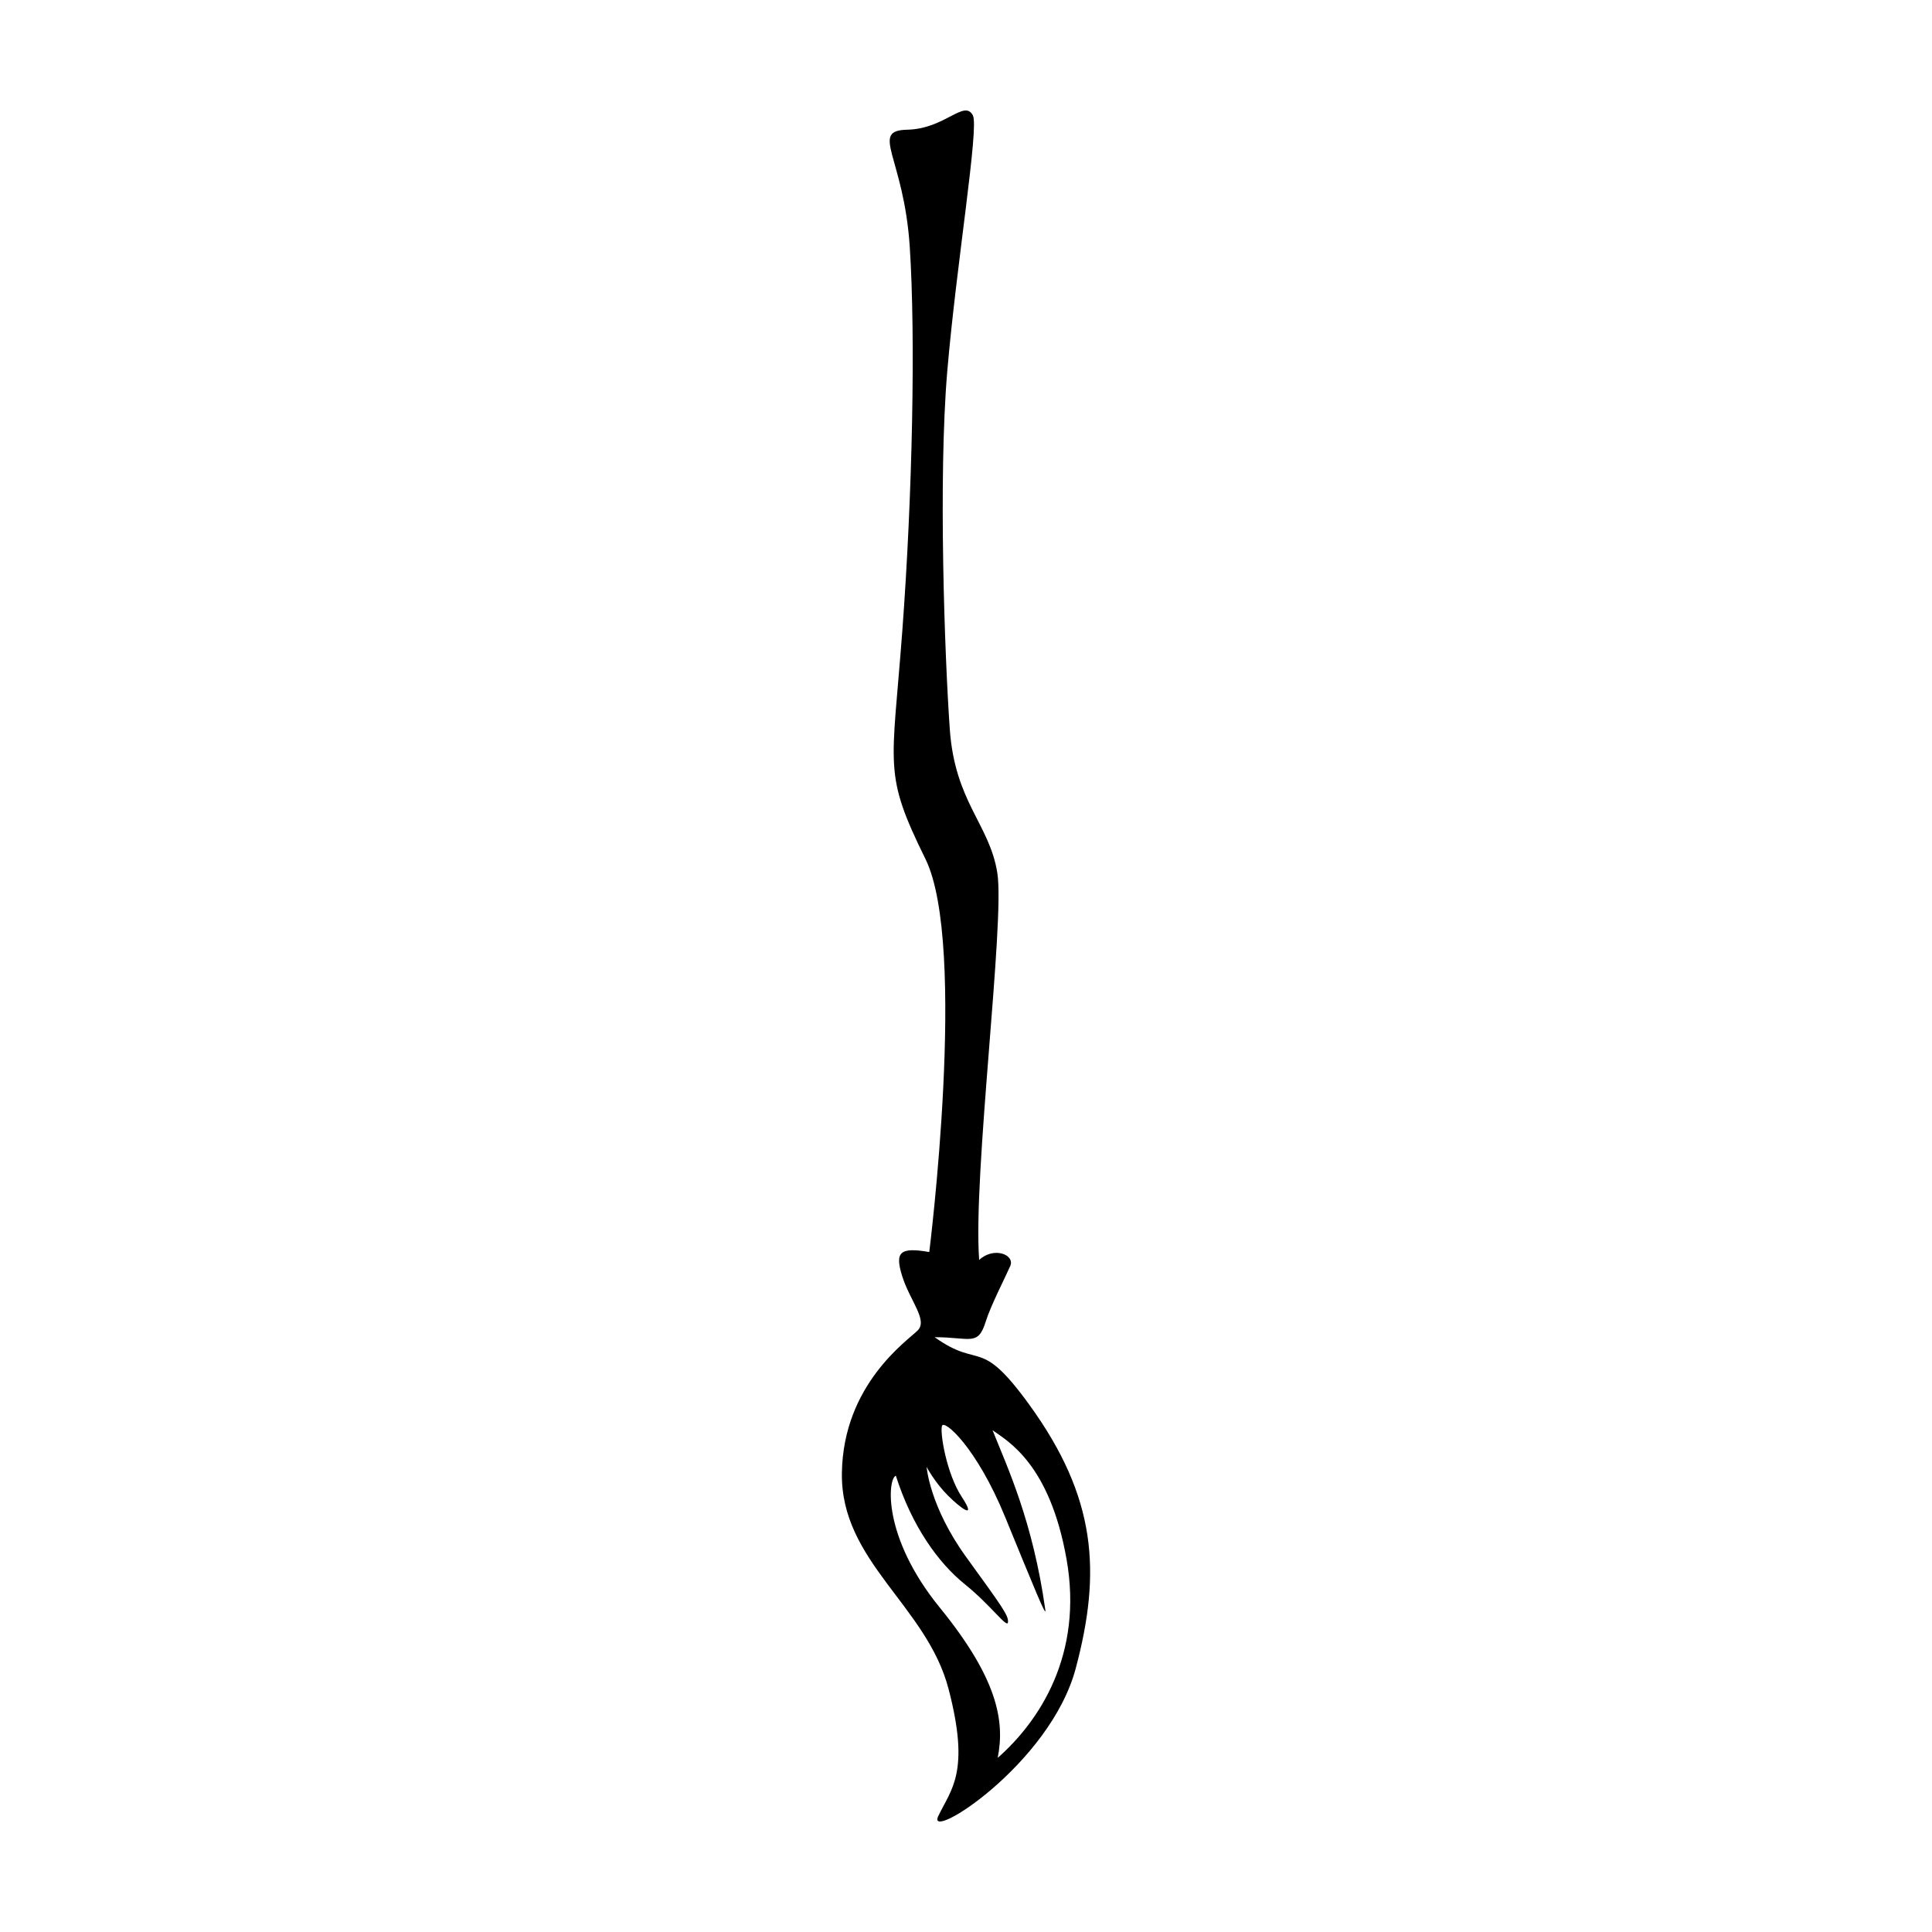
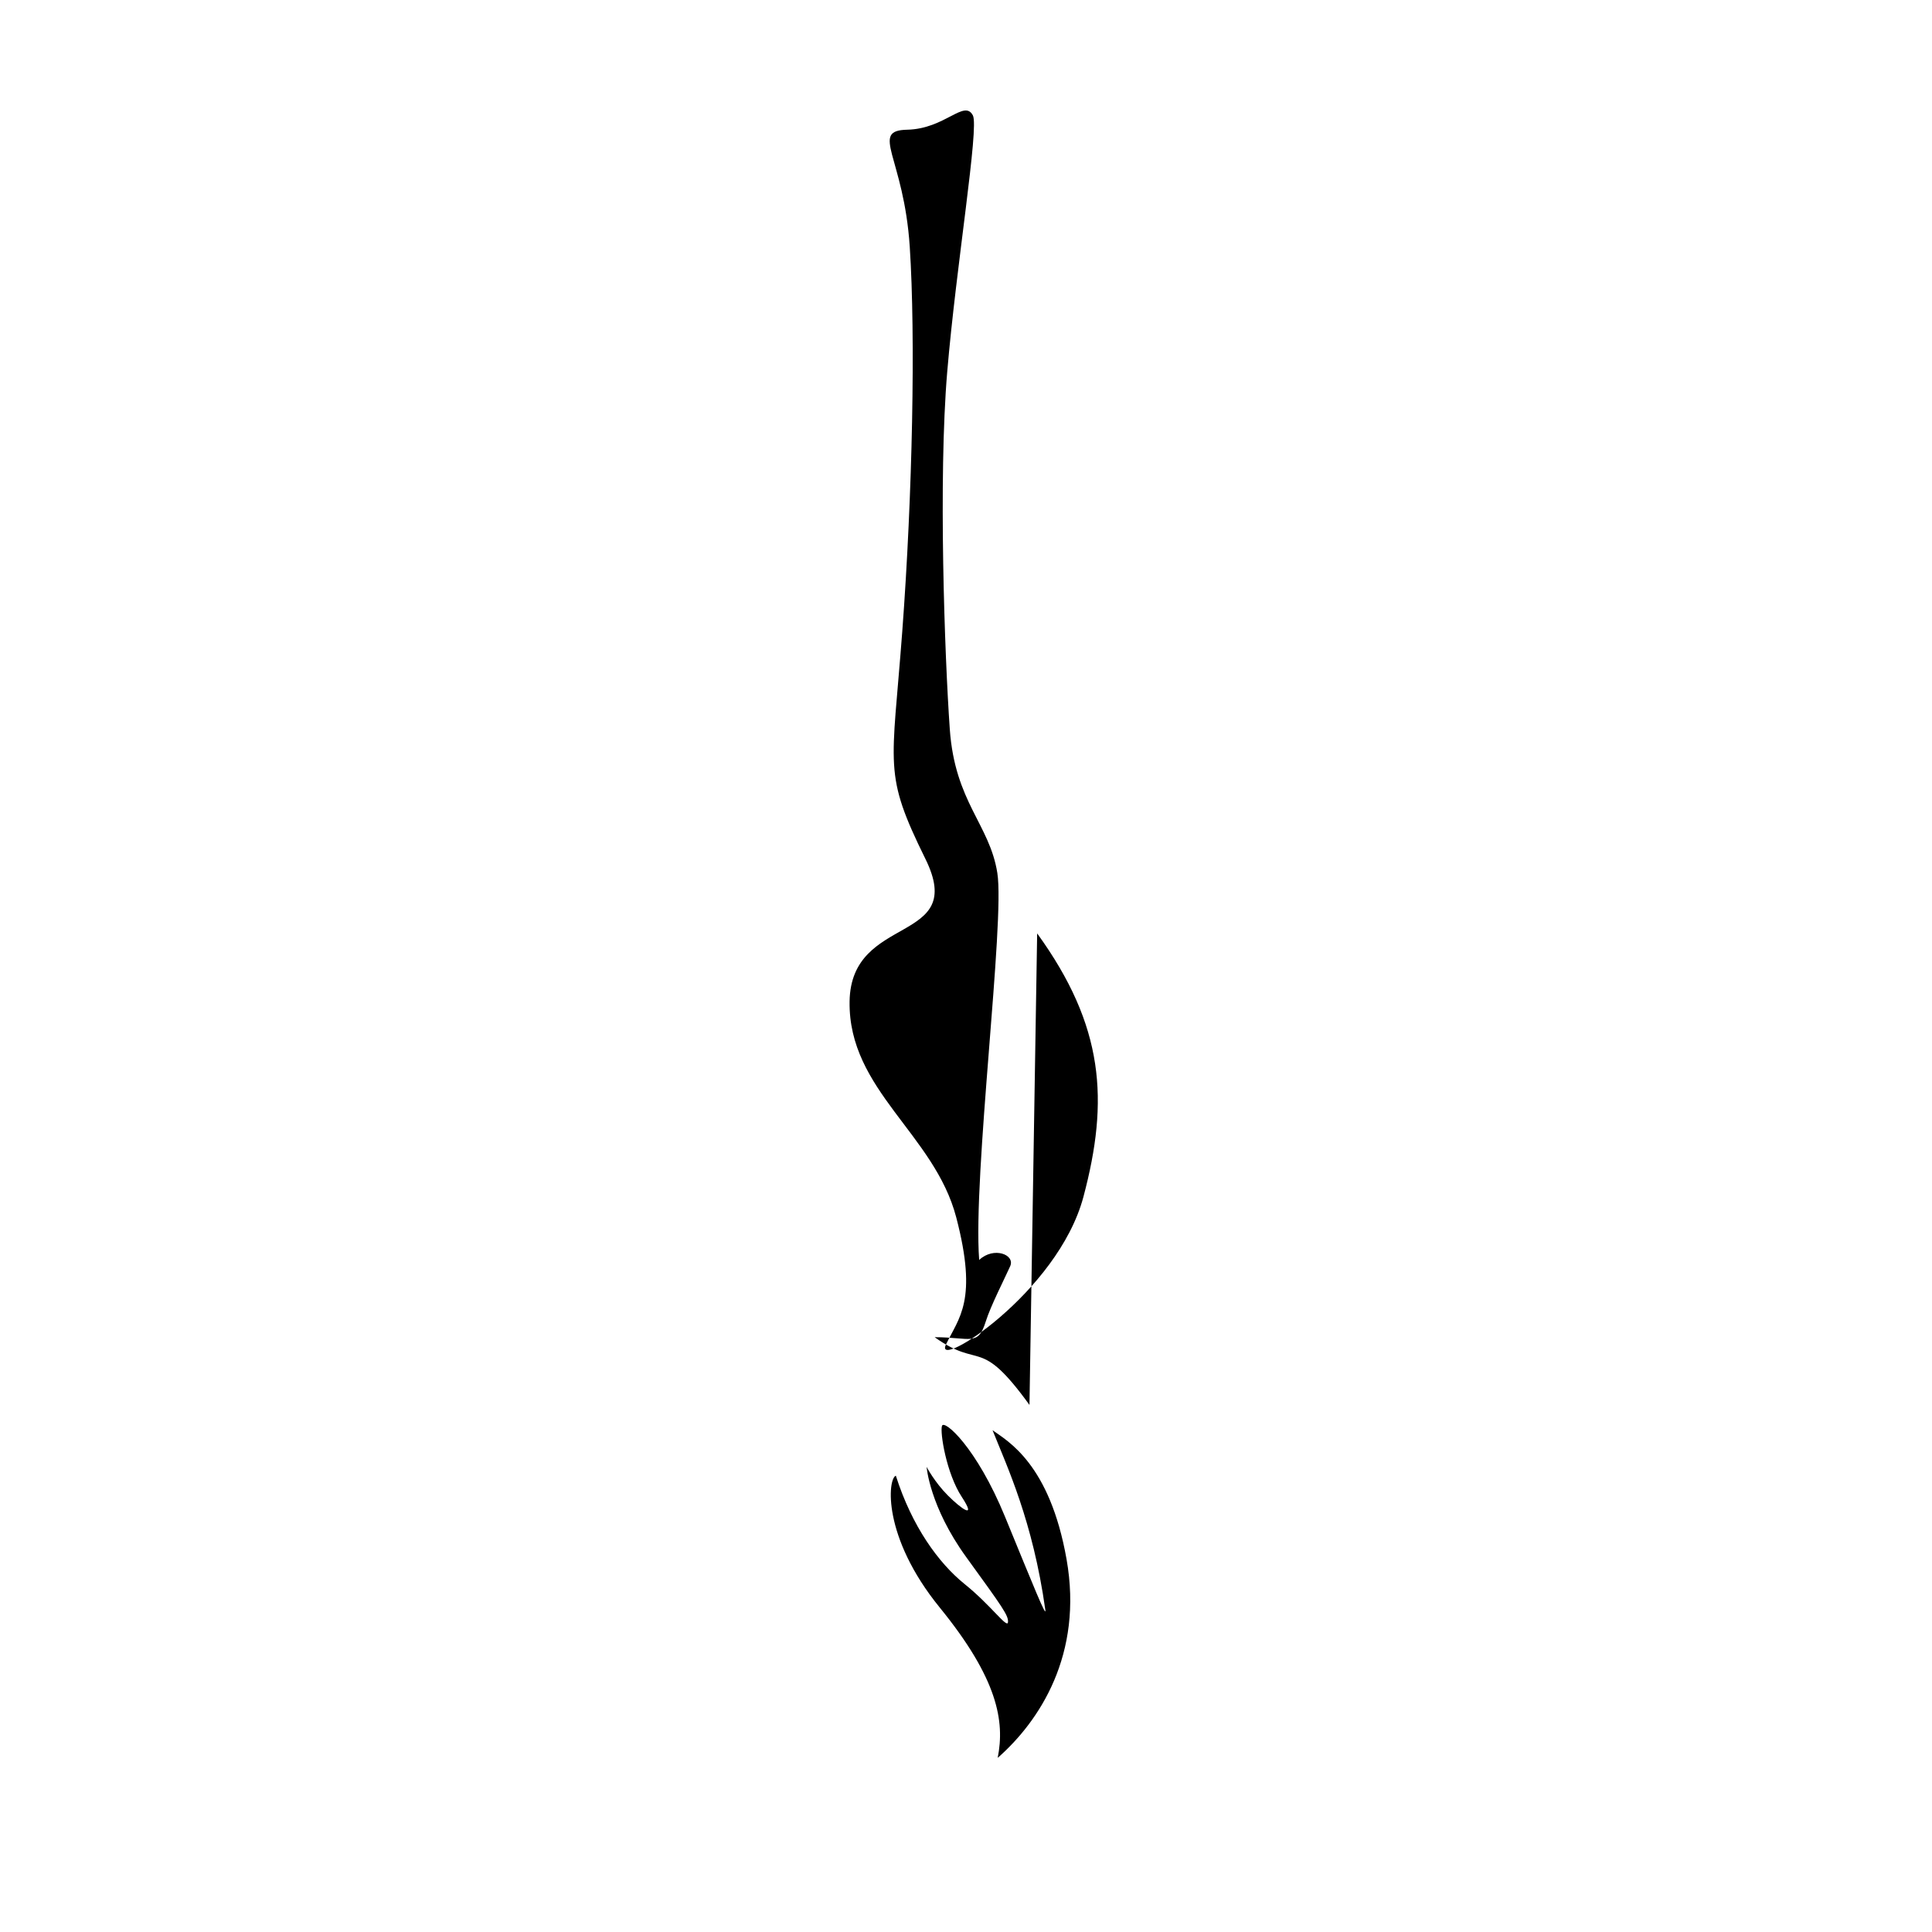
<svg xmlns="http://www.w3.org/2000/svg" fill="#000000" width="800px" height="800px" version="1.1" viewBox="144 144 512 512">
-   <path d="m416.82 516.32c-13.352-18.438-12.887-9.211-25.125-17.949 9.531 0 11.457 2.523 13.547-4.18 1.281-4.109 5.109-11.578 6.469-14.641 1.359-3.062-4.363-5.273-8.219-1.648-1.703-22.477 6.856-89.613 4.812-102.55-2.047-12.938-11.234-18.727-12.602-38.137-1.359-19.406-3.062-66.398-0.68-94.66 2.383-28.266 8.488-64.781 6.801-67.973-2.297-4.344-7.359 3.57-17.402 3.793-10.039 0.223-0.891 7.141 0.672 31.016 1.562 23.871 0.742 65.516-1.984 101.95s-5.109 37.457 6.133 60.27c11.234 22.812 1.023 104.19 1.023 104.19-7.828-1.359-9.195 0-7.148 6.469 2.047 6.469 6.812 11.578 4.086 14.305s-19.75 14.305-20.094 37.797 22.477 35.07 28.266 57.207c5.789 22.133 0.68 26.562-2.727 33.711-3.406 7.148 29.625-13.617 36.434-39.156 6.805-25.551 5.535-45.227-12.262-69.812zm-8.422 93.531c1.941-9.707 0-20.973-15.34-39.816-15.34-18.836-13.789-34.184-11.652-34.961 4.273 13.402 11.266 23.109 18.258 28.742 6.992 5.633 11.266 11.848 11.457 10.102 0.195-1.75-1.359-3.883-11.07-17.285-9.707-13.402-10.488-23.891-10.488-23.891s2.137 4.082 5.633 7.57c3.496 3.496 7.769 6.606 3.688 0.387-4.082-6.219-5.824-17.09-5.246-18.836 0.586-1.75 9.129 5.633 16.703 24.082 7.57 18.449 11.07 27.191 10.68 24.668-3.301-23.496-10.102-37.871-13.984-47.586 4.082 2.91 15.148 8.934 19.613 34.184 4.469 25.254-7.184 42.926-18.25 52.641z" />
+   <path d="m416.82 516.32c-13.352-18.438-12.887-9.211-25.125-17.949 9.531 0 11.457 2.523 13.547-4.18 1.281-4.109 5.109-11.578 6.469-14.641 1.359-3.062-4.363-5.273-8.219-1.648-1.703-22.477 6.856-89.613 4.812-102.55-2.047-12.938-11.234-18.727-12.602-38.137-1.359-19.406-3.062-66.398-0.68-94.66 2.383-28.266 8.488-64.781 6.801-67.973-2.297-4.344-7.359 3.57-17.402 3.793-10.039 0.223-0.891 7.141 0.672 31.016 1.562 23.871 0.742 65.516-1.984 101.95s-5.109 37.457 6.133 60.27s-19.75 14.305-20.094 37.797 22.477 35.07 28.266 57.207c5.789 22.133 0.68 26.562-2.727 33.711-3.406 7.148 29.625-13.617 36.434-39.156 6.805-25.551 5.535-45.227-12.262-69.812zm-8.422 93.531c1.941-9.707 0-20.973-15.34-39.816-15.34-18.836-13.789-34.184-11.652-34.961 4.273 13.402 11.266 23.109 18.258 28.742 6.992 5.633 11.266 11.848 11.457 10.102 0.195-1.75-1.359-3.883-11.07-17.285-9.707-13.402-10.488-23.891-10.488-23.891s2.137 4.082 5.633 7.57c3.496 3.496 7.769 6.606 3.688 0.387-4.082-6.219-5.824-17.09-5.246-18.836 0.586-1.75 9.129 5.633 16.703 24.082 7.57 18.449 11.07 27.191 10.68 24.668-3.301-23.496-10.102-37.871-13.984-47.586 4.082 2.91 15.148 8.934 19.613 34.184 4.469 25.254-7.184 42.926-18.25 52.641z" />
</svg>